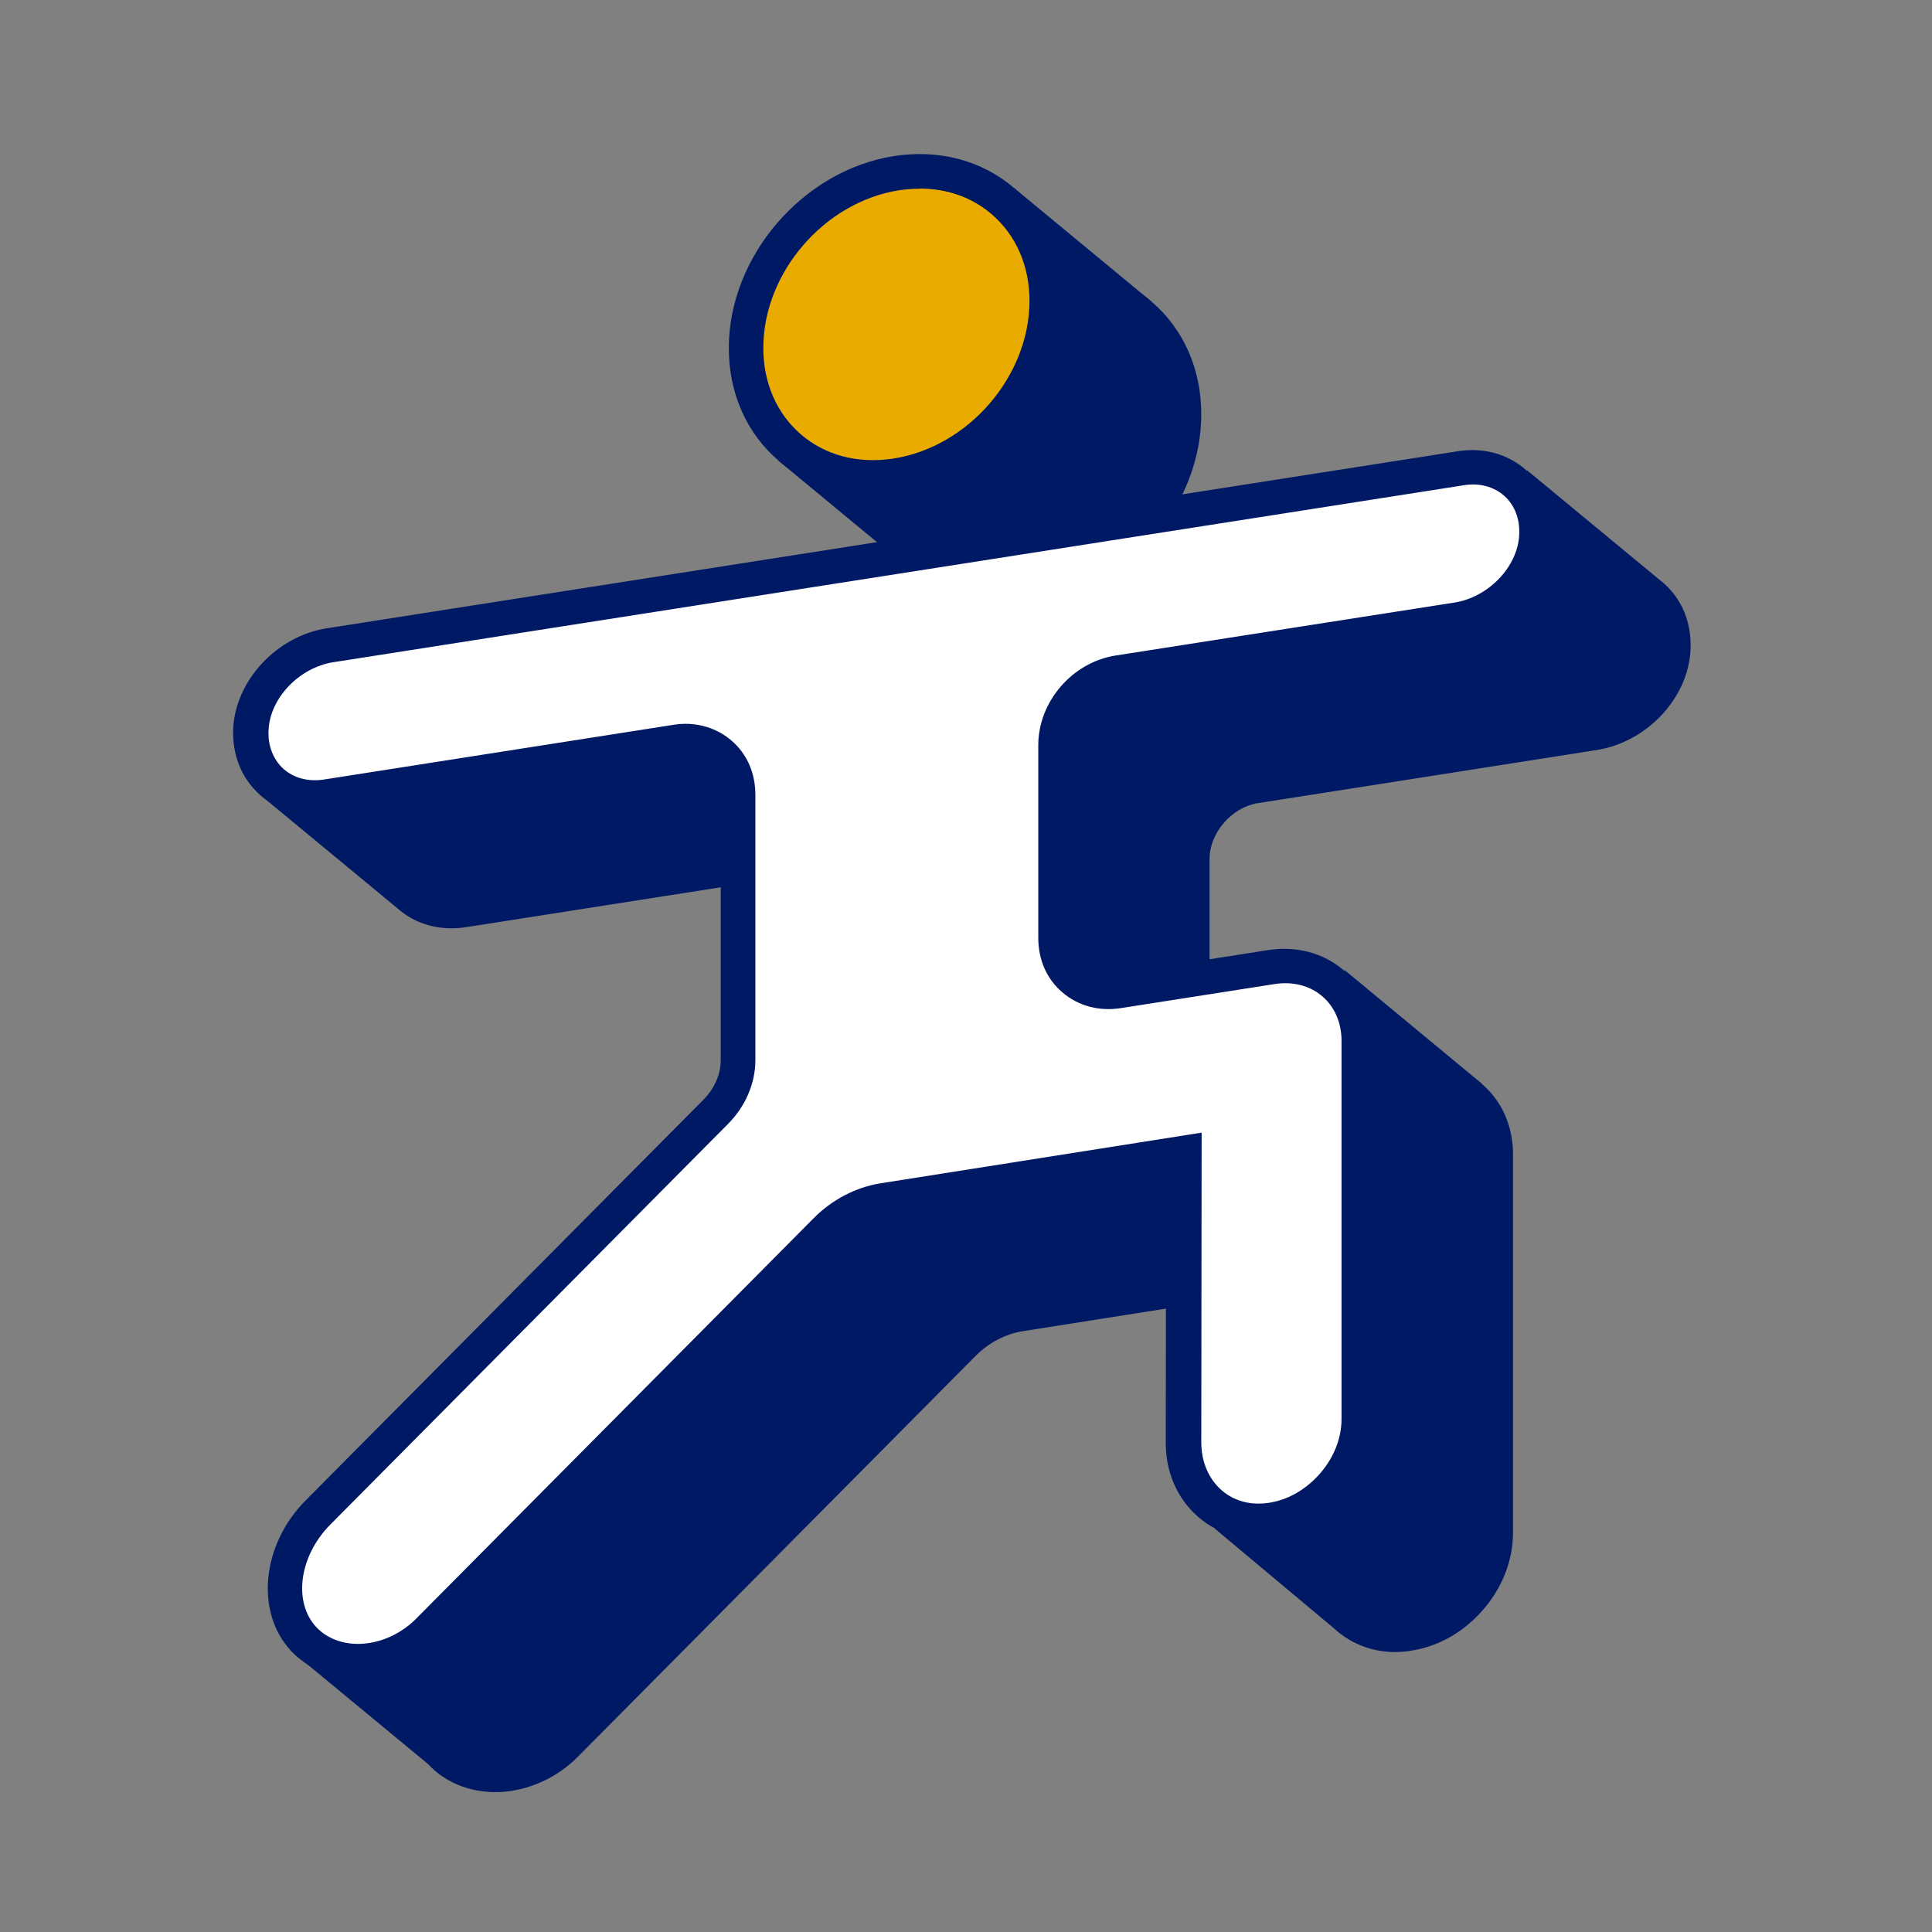
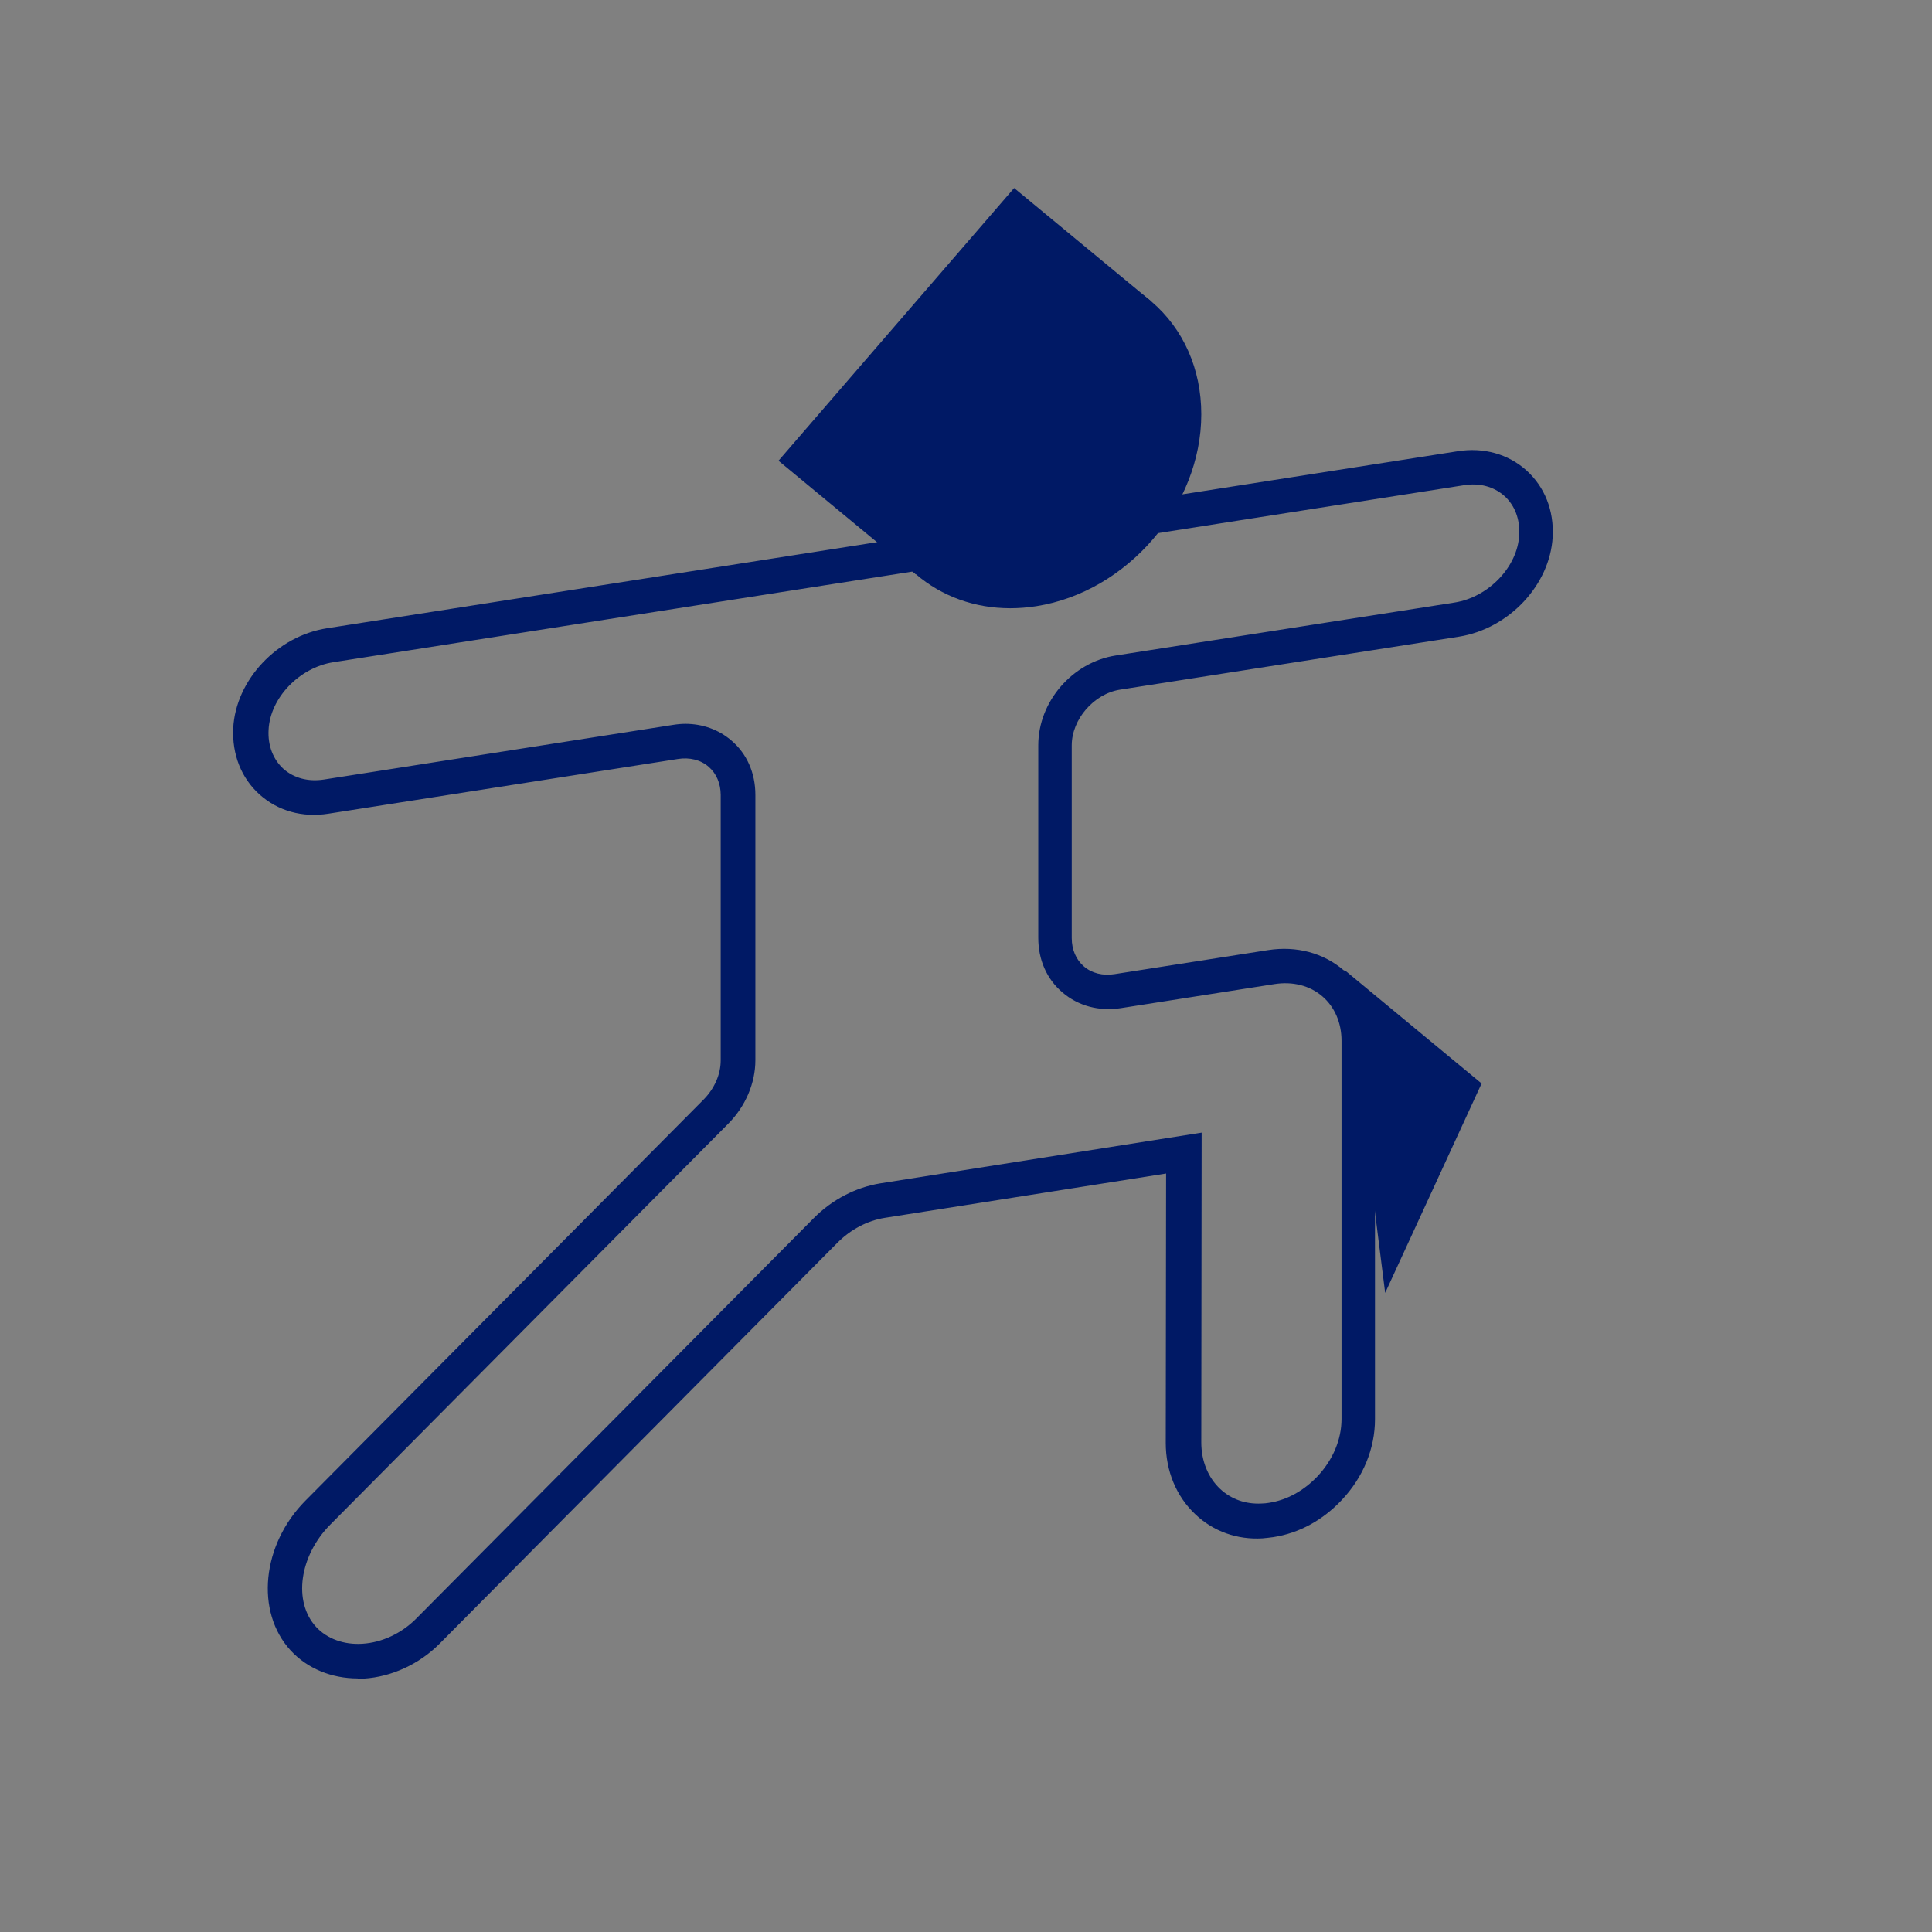
<svg xmlns="http://www.w3.org/2000/svg" width="112" height="112" viewBox="0 0 112 112" fill="none">
  <rect x="0" y="0" width="112" height="112" fill="#808080" stroke="none" />
  <g clip-path="url(#clip0_3097_45199)">
    <path d="M58.57 35.26C56.51 35.26 54.61 34.58 53.1 33.29C51.24 31.7 50.21 29.37 50.21 26.75C50.21 21.44 54.5 16.46 59.77 15.63C62.4 15.22 64.88 15.88 66.75 17.48C68.61 19.07 69.64 21.4 69.64 24.02C69.64 29.33 65.35 34.31 60.08 35.14C59.57 35.22 59.06 35.26 58.56 35.26H58.57ZM61.28 17.51C60.89 17.51 60.49 17.54 60.08 17.6C55.74 18.28 52.21 22.38 52.21 26.74C52.21 28.77 52.99 30.55 54.4 31.76C55.82 32.98 57.74 33.47 59.77 33.15C64.11 32.47 67.64 28.37 67.64 24.01C67.64 21.98 66.86 20.2 65.45 18.99C64.31 18.01 62.85 17.5 61.27 17.5L61.28 17.51Z" fill="#001965" />
-     <path d="M96.47 33.83L88.52 27.26L87.41 33.52L28.95 42.67L28.77 41.03L15.06 46.06L23.02 52.64C24.08 53.59 25.5 53.98 27.01 53.75L47.26 50.58C47.95 50.47 48.58 50.63 49.05 51.03C49.5 51.42 49.75 52 49.75 52.67V68.05C49.75 68.86 49.39 69.69 48.76 70.32L31.2 88.01L16.86 95.69L24.82 102.27C25.78 103.31 27.18 103.89 28.71 103.89C28.83 103.89 28.96 103.89 29.09 103.88C30.7 103.78 32.31 103.04 33.49 101.85L56.54 78.62C57.31 77.84 58.29 77.33 59.29 77.17L75.6 74.6V81L70.44 88.63L77.3 94.37C78.35 95.35 79.73 95.85 81.2 95.76C81.41 95.75 81.61 95.73 81.81 95.69C83.31 95.46 84.68 94.71 85.78 93.54C87.02 92.21 87.71 90.55 87.71 88.85V66.92C87.71 65.28 87.07 63.83 85.9 62.83C84.72 61.82 83.15 61.4 81.49 61.66L72.61 63.05C71.92 63.16 71.29 63 70.82 62.6C70.37 62.21 70.12 61.63 70.12 60.96V49.79C70.12 48.28 71.4 46.8 72.92 46.56L92.56 43.48C95.47 43.02 97.86 40.48 98 37.69C98.08 36.16 97.54 34.79 96.48 33.84L96.47 33.83Z" fill="#001965" />
    <path d="M53.76 32.53C55.34 33.88 57.52 34.53 59.93 34.15C64.74 33.4 68.64 28.85 68.64 24.02C68.64 21.61 67.67 19.58 66.1 18.24L66.75 17.48L58.79 10.9L45.13 26.71L53.09 33.29L53.74 32.53H53.76Z" fill="#001965" />
-     <path d="M51.97 27.58C56.78 26.83 60.68 22.28 60.68 17.45C60.68 12.62 56.77 9.3 51.97 10.05C47.17 10.8 43.26 15.35 43.26 20.18C43.26 25.01 47.17 28.33 51.97 27.58Z" fill="#EAAB00" />
-     <path d="M50.61 28.68C48.55 28.68 46.65 28 45.14 26.71C43.28 25.12 42.25 22.8 42.25 20.17C42.25 14.86 46.54 9.88 51.81 9.05C54.44 8.64 56.92 9.3 58.79 10.9C60.65 12.49 61.68 14.82 61.68 17.44C61.68 22.75 57.39 27.73 52.12 28.56C51.61 28.64 51.1 28.68 50.61 28.68ZM53.32 10.94C52.93 10.94 52.53 10.97 52.12 11.03C47.78 11.71 44.25 15.81 44.25 20.17C44.25 22.2 45.03 23.98 46.44 25.19C47.86 26.41 49.77 26.9 51.81 26.58C56.15 25.9 59.68 21.8 59.68 17.44C59.68 15.41 58.9 13.63 57.49 12.42C56.35 11.44 54.9 10.93 53.31 10.93L53.32 10.94Z" fill="#001965" />
-     <path d="M87.84 28C87.01 27.25 85.88 26.94 84.67 27.13L19.13 37.39C16.67 37.77 14.65 39.91 14.53 42.25C14.47 43.47 14.89 44.56 15.72 45.3C16.55 46.05 17.68 46.35 18.89 46.17L39.14 43C41.15 42.69 42.78 44.06 42.78 46.07V61.45C42.78 62.52 42.31 63.61 41.5 64.43L18.42 87.68C16.25 89.86 15.88 93.14 17.58 94.99C18.41 95.89 19.68 96.36 21.05 96.28C22.42 96.19 23.79 95.56 24.8 94.54L47.86 71.31C48.78 70.38 49.95 69.77 51.16 69.58L68.63 66.82L68.61 83.61C68.61 86.31 70.62 88.3 73.17 88.14C73.34 88.14 73.51 88.11 73.68 88.09C74.94 87.89 76.13 87.25 77.07 86.24C78.14 85.1 78.73 83.68 78.73 82.23V60.3C78.73 57.51 76.46 55.59 73.67 56.03L64.79 57.42C62.78 57.73 61.15 56.36 61.15 54.35V43.18C61.15 41.17 62.78 39.28 64.79 38.96L84.43 35.89C86.89 35.51 88.91 33.37 89.03 31.04C89.09 29.82 88.67 28.73 87.84 27.98V28Z" fill="white" />
    <path d="M20.74 97.3C19.21 97.3 17.81 96.72 16.85 95.68C14.79 93.44 15.17 89.55 17.71 86.99L40.79 63.74C41.42 63.1 41.78 62.28 41.78 61.47V46.09C41.78 45.42 41.53 44.84 41.08 44.45C40.62 44.05 39.98 43.89 39.29 44L19.04 47.17C17.53 47.41 16.11 47.01 15.05 46.06C13.99 45.11 13.45 43.74 13.52 42.21C13.67 39.42 16.06 36.87 18.96 36.42L84.5 26.16C86.01 25.92 87.43 26.32 88.49 27.27C89.55 28.23 90.09 29.59 90.01 31.12C89.86 33.91 87.47 36.45 84.57 36.91L64.93 39.98C63.41 40.22 62.13 41.7 62.13 43.21V54.38C62.13 55.05 62.38 55.63 62.83 56.02C63.29 56.42 63.93 56.58 64.62 56.47L73.5 55.08C75.16 54.82 76.72 55.24 77.9 56.25C79.07 57.25 79.71 58.7 79.71 60.34V82.27C79.71 83.97 79.03 85.64 77.78 86.96C76.68 88.13 75.31 88.88 73.81 89.11C73.6 89.14 73.4 89.16 73.19 89.18C71.73 89.27 70.34 88.78 69.3 87.79C68.19 86.75 67.58 85.27 67.58 83.65L67.6 68.03L51.29 70.6C50.29 70.76 49.31 71.27 48.54 72.05L25.49 95.28C24.31 96.47 22.7 97.21 21.09 97.31C20.96 97.31 20.83 97.32 20.71 97.32L20.74 97.3ZM39.72 41.96C40.72 41.96 41.65 42.29 42.39 42.92C43.3 43.69 43.79 44.81 43.79 46.08V61.46C43.79 62.79 43.22 64.13 42.22 65.14L19.14 88.39C17.35 90.2 16.98 92.86 18.33 94.32C18.96 95 19.94 95.36 21.01 95.29C22.14 95.22 23.27 94.69 24.11 93.85L47.17 70.62C48.24 69.54 49.61 68.83 51.03 68.6L69.66 65.66L69.64 83.62C69.64 84.69 70.03 85.65 70.73 86.31C71.37 86.91 72.21 87.21 73.14 87.16C73.29 87.16 73.42 87.14 73.56 87.12C74.61 86.96 75.58 86.42 76.38 85.58C77.27 84.63 77.77 83.45 77.77 82.26V60.33C77.77 59.29 77.37 58.37 76.66 57.76C75.93 57.13 74.93 56.88 73.87 57.05L64.99 58.44C63.72 58.64 62.51 58.32 61.59 57.53C60.68 56.76 60.19 55.64 60.19 54.37V43.2C60.19 40.68 62.16 38.39 64.68 38L84.32 34.93C86.29 34.62 87.98 32.86 88.07 31.01C88.12 30.09 87.81 29.29 87.21 28.75C86.6 28.21 85.77 27.98 84.86 28.13L19.32 38.39C17.35 38.7 15.66 40.46 15.57 42.31C15.52 43.22 15.83 44.02 16.43 44.57C17.04 45.11 17.87 45.33 18.78 45.19L39.03 42.02C39.28 41.98 39.52 41.96 39.76 41.96H39.72Z" fill="#001965" />
    <path d="M77.94 56.23L85.89 62.81L80.3 74.95L77.94 56.23Z" fill="#001965" />
  </g>
  <defs>
    <clipPath id="clip0_3097_45199">
      <rect width="85" height="96" fill="white" transform="translate(13.5 8)" />
    </clipPath>
  </defs>
</svg>